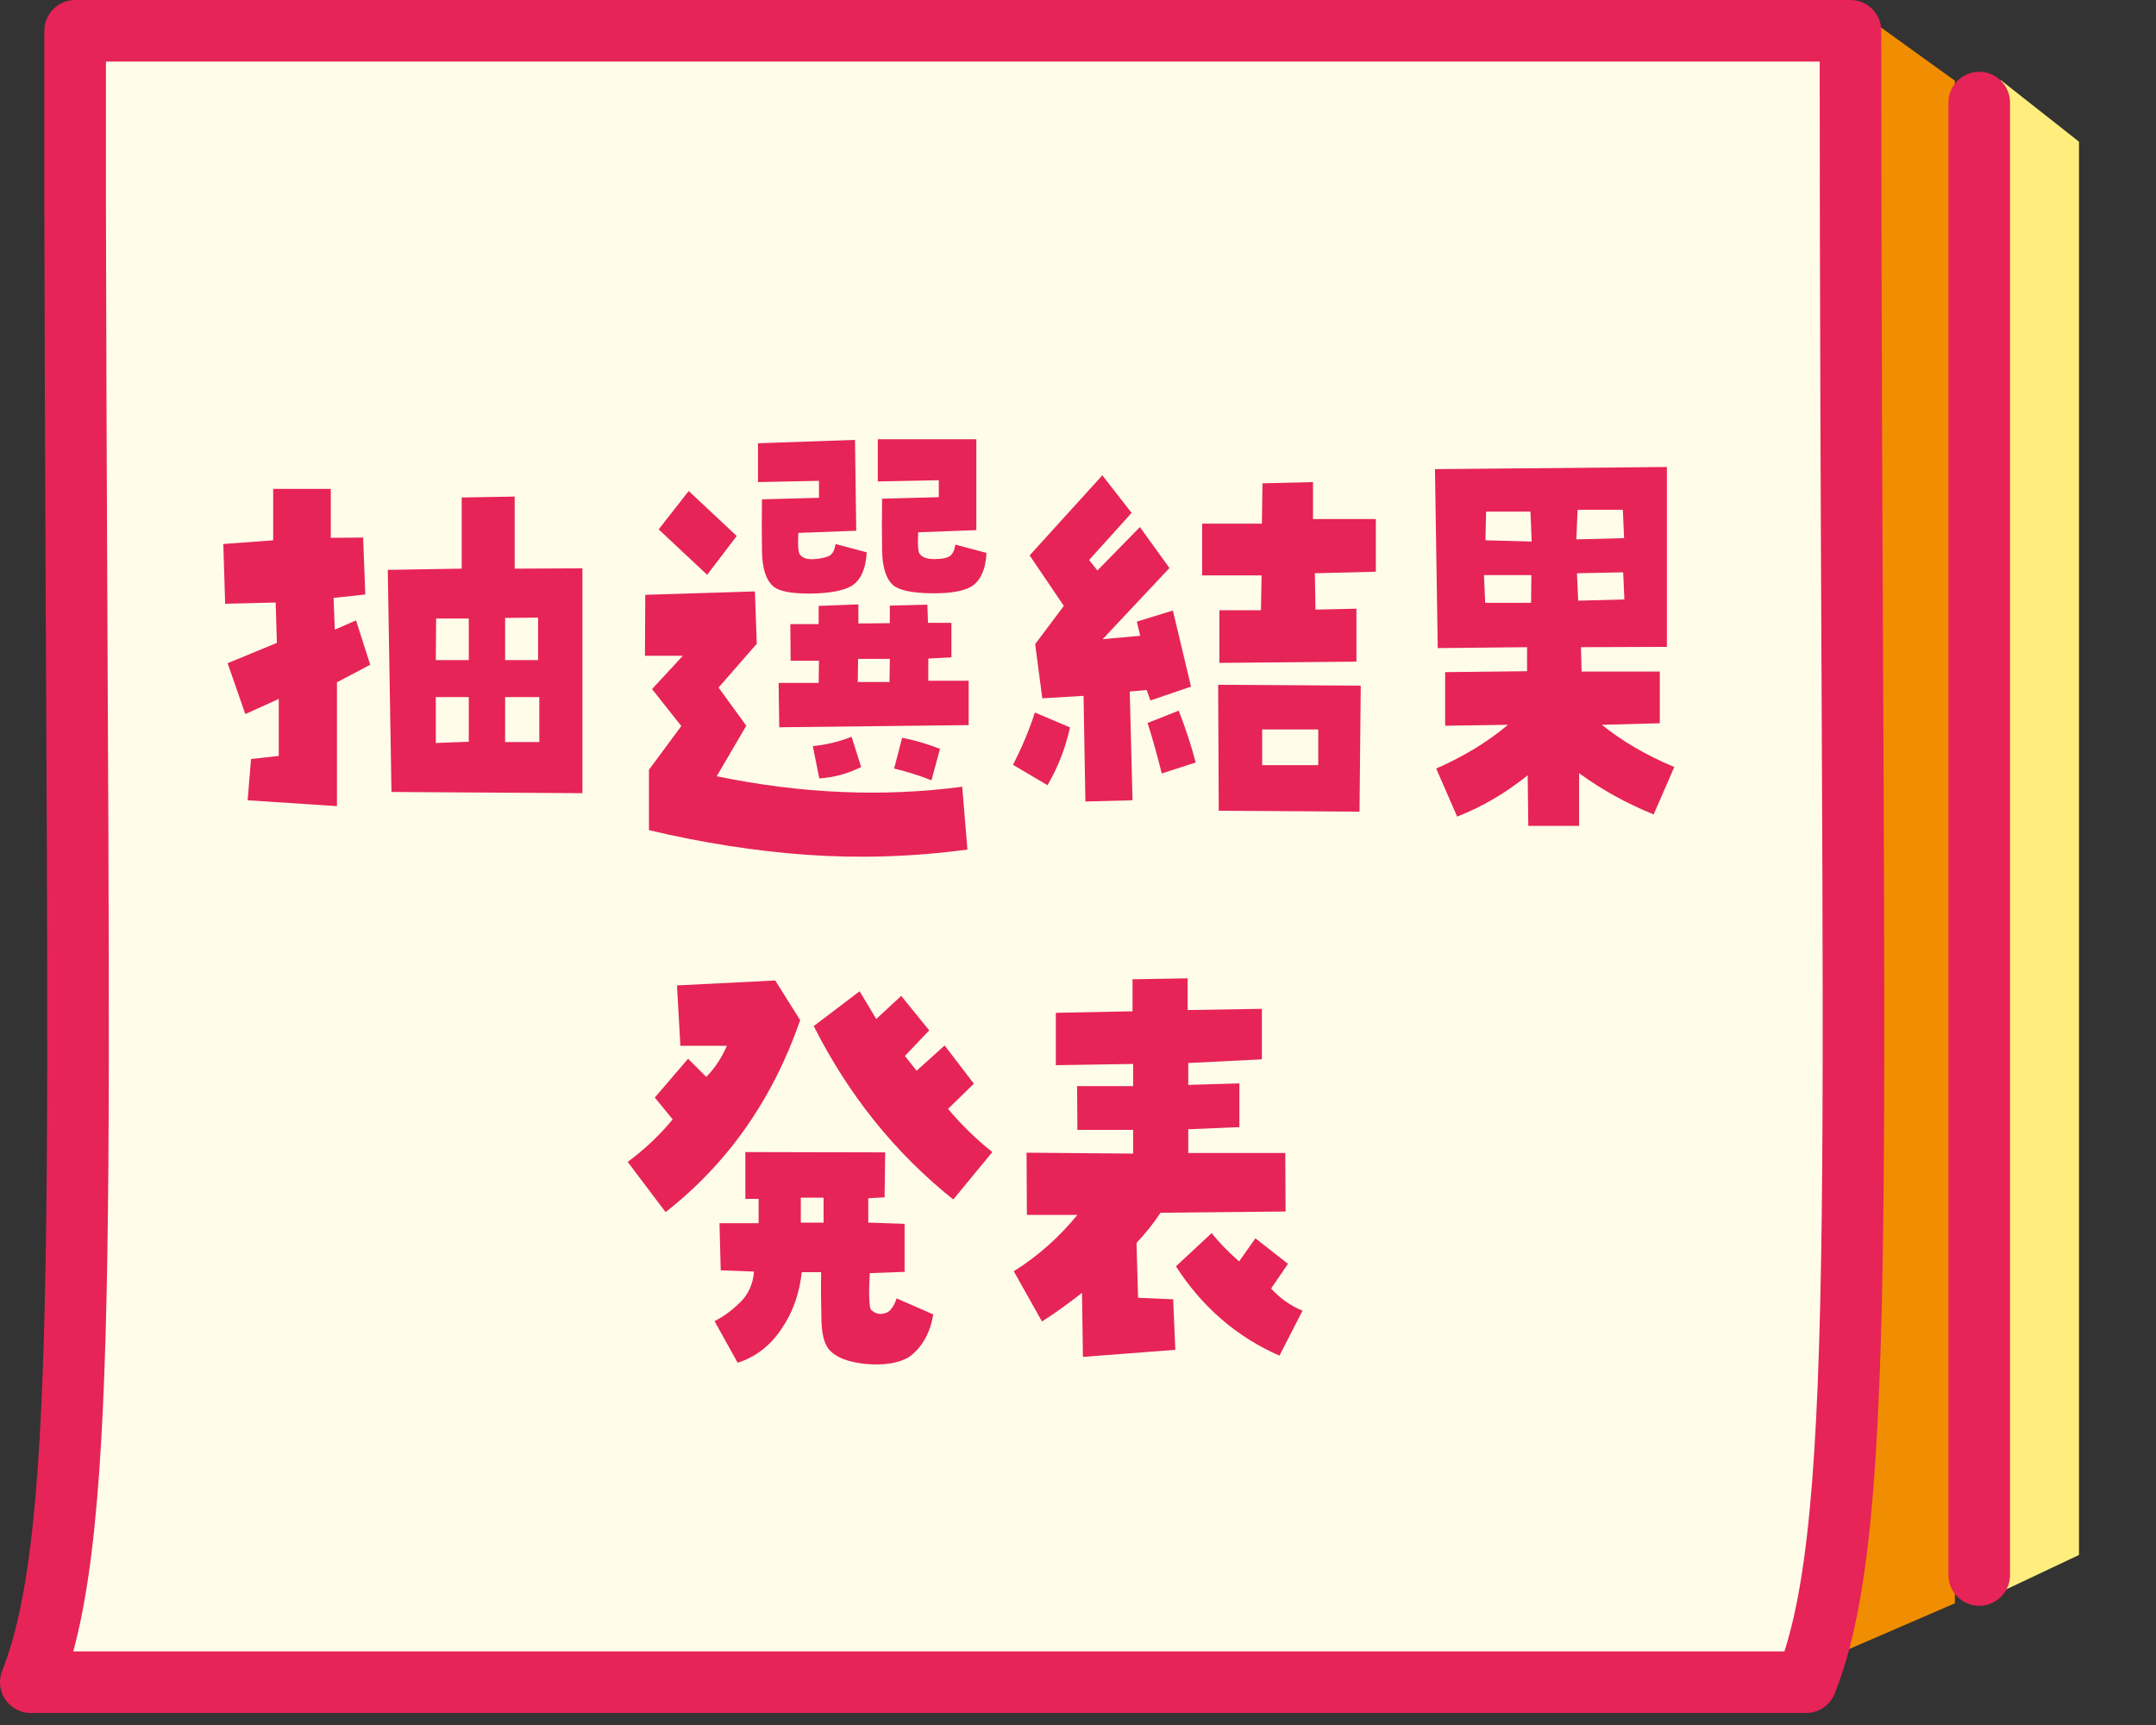
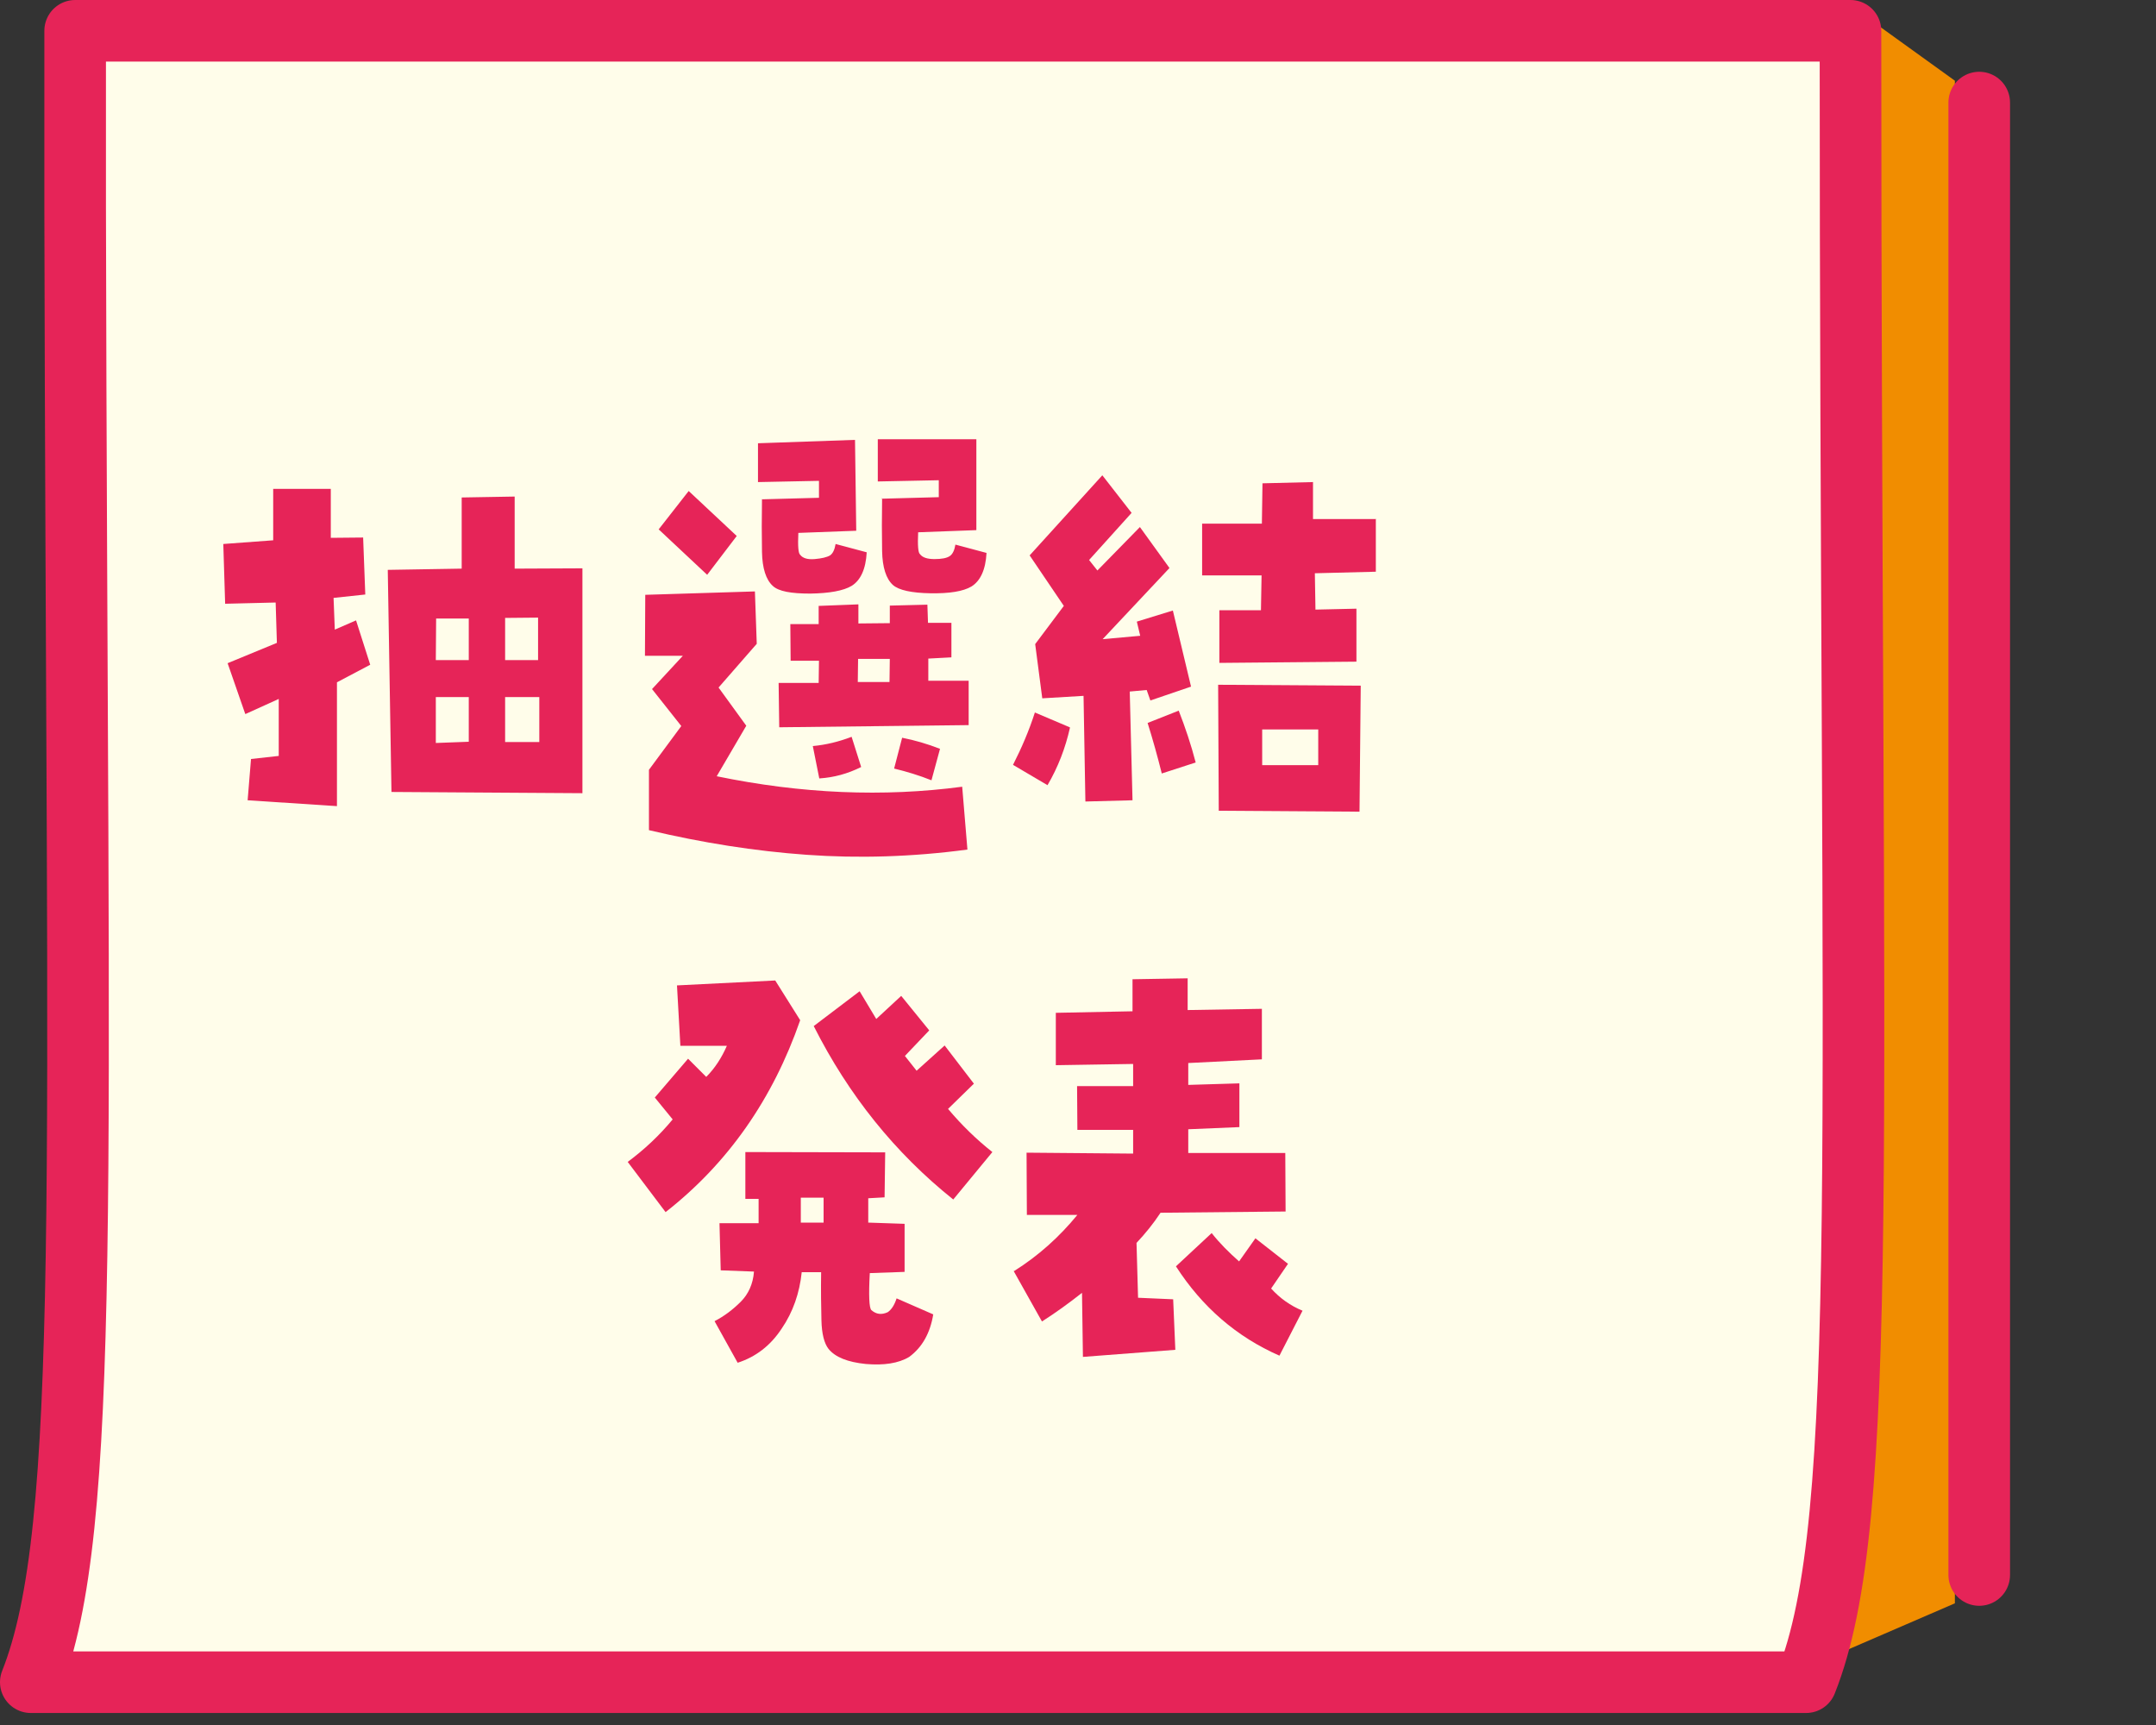
<svg xmlns="http://www.w3.org/2000/svg" width="140" height="112" viewBox="0 0 140 112" fill="none">
  <rect x="0" y="0" width="140" height="112" fill="#333333" stroke="none" />
  <path d="M121.34 1.22C121.34 69.2 123.12 96.16 118.24 107.86L126.94 104.1V5.24L121.36 1.22H121.34Z" fill="#F18D00" />
-   <path d="M135 9.2L129.92 5.2V103.36L135 100.96V9.2Z" fill="#FFEE7D" />
+   <path d="M135 9.2V103.36L135 100.96V9.2Z" fill="#FFEE7D" />
  <path d="M120.36 64.8H5.08C5.08 66.44 5.08 68.04 5.08 69.58H120.36C120.36 68.04 120.36 66.46 120.36 64.8Z" fill="white" />
  <path d="M120.16 2H4.88V13.5C5 77.22 5.96 99.26 2 109.22H117.28C121.48 98.68 120.16 74.62 120.16 2Z" fill="#FFFDEA" />
  <path d="M120.16 2H4.88V13.5C5 77.22 5.96 99.26 2 109.22H117.28C121.48 98.68 120.16 74.62 120.16 2Z" stroke="#E62458" stroke-width="4" stroke-linecap="round" stroke-linejoin="round" />
  <path d="M128.521 6.66V102.26" stroke="#E62458" stroke-width="4" stroke-linecap="round" stroke-linejoin="round" />
  <path d="M15.92 46.34L14.78 43.06L17.98 41.74L17.9 39.12L14.62 39.2L14.5 35.32L17.74 35.08V31.74H21.48V34.92L23.58 34.9L23.72 38.6L21.66 38.82L21.74 40.88L23.12 40.28L24.04 43.16L21.88 44.3V52.34L16.08 51.96L16.3 49.28L18.1 49.08V45.38L15.94 46.36L15.92 46.34ZM33.42 32.24V36.92L37.82 36.9V51.5L25.42 51.42L25.18 37L29.98 36.92V32.3L33.42 32.24ZM30.44 48.16V45.26H28.3V48.24L30.44 48.16ZM30.44 42.86V40.16H28.32L28.3 42.86H30.44ZM34.94 42.86V40.1L32.8 40.12V42.86H34.94ZM35.02 48.22V45.26H32.8V48.18H35.02V48.22Z" fill="#E62458" />
  <path d="M42.34 44.74L44.34 42.58H41.88L41.9 38.62L49.02 38.4L49.14 41.8L46.66 44.64L48.46 47.12L46.54 50.4C52.06 51.54 57.36 51.76 62.48 51.08L62.82 55.16C59.22 55.64 55.74 55.74 52.38 55.5C49.02 55.26 45.6 54.72 42.14 53.9V49.98L44.24 47.14L42.34 44.74ZM42.78 34.36L44.72 31.88L47.84 34.8L45.92 37.32L42.76 34.36H42.78ZM49.46 32.42L53.18 32.32V31.22L49.22 31.3V28.78L55.52 28.56L55.6 34.46L51.84 34.6C51.8 35.46 51.84 35.94 51.96 36.02C52.12 36.24 52.44 36.34 52.9 36.3C53.36 36.26 53.7 36.18 53.9 36.06C54.08 35.94 54.2 35.68 54.26 35.32L56.28 35.86C56.22 36.96 55.88 37.68 55.3 38.04C54.76 38.36 53.86 38.52 52.62 38.54C51.38 38.54 50.56 38.4 50.18 38.04C49.74 37.64 49.5 36.9 49.48 35.84C49.46 34.78 49.46 33.62 49.48 32.4L49.46 32.42ZM62.9 44.2V47.08L50.6 47.22L50.56 44.34H53.16L53.18 42.9H51.34L51.32 40.52H53.16V39.34L55.74 39.24V40.48L57.78 40.46V39.32L60.22 39.26L60.26 40.44H61.78V42.68L60.28 42.76V44.2H62.88H62.9ZM53.2 50.54L52.78 48.44C53.64 48.36 54.46 48.16 55.3 47.84L55.92 49.8C55.04 50.24 54.14 50.48 53.22 50.54H53.2ZM55.7 44.28H57.76L57.78 42.78H55.72L55.7 44.28ZM57.24 32.38L60.96 32.28V31.18L57 31.26V28.52H63.4V34.42L59.62 34.56C59.58 35.42 59.62 35.9 59.74 35.98C59.9 36.2 60.22 36.3 60.68 36.3C61.14 36.3 61.48 36.24 61.68 36.1C61.86 35.98 61.98 35.72 62.04 35.36L64.06 35.9C64 37 63.66 37.72 63.08 38.08C62.54 38.4 61.64 38.54 60.42 38.52C59.2 38.5 58.36 38.32 57.98 37.98C57.54 37.58 57.3 36.84 57.28 35.78C57.26 34.72 57.26 33.56 57.28 32.34L57.24 32.38ZM60.48 50.66C59.68 50.34 58.88 50.1 58.06 49.9L58.58 47.9C59.4 48.06 60.22 48.3 61.04 48.62L60.48 50.68V50.66Z" fill="#E62458" />
  <path d="M69.48 47.24C69.18 48.58 68.7 49.82 68.02 50.98L65.78 49.66C66.34 48.56 66.82 47.44 67.2 46.26L69.46 47.22L69.48 47.24ZM74.7 45.48L74.46 44.8L73.36 44.9L73.54 51.96L70.48 52.04L70.36 45.18L67.68 45.34L67.22 41.82L69.08 39.34L66.86 36.06L71.58 30.86L73.48 33.3L70.72 36.36L71.26 37.04L74.02 34.22L75.94 36.88L71.6 41.5L74.04 41.28L73.82 40.36L76.16 39.64L77.34 44.58L74.7 45.48ZM77.66 49.5L75.44 50.22C75.16 49.1 74.86 48.02 74.52 46.94L76.54 46.14C76.96 47.22 77.34 48.34 77.64 49.5H77.66ZM89.34 33.68V37.12L85.38 37.22L85.42 39.58L88.08 39.52V42.96L79.18 43.04V39.62H81.88L81.92 37.36H78.06V34H81.94L81.98 31.38L85.26 31.3V33.7H89.32L89.34 33.68ZM88.36 44.52L88.28 52.7L79.14 52.64L79.1 44.46L88.36 44.52ZM85.6 49.72V47.36H81.96V49.68H85.6V49.72Z" fill="#E62458" />
-   <path d="M93.36 42.1L93.18 30.46L108.24 30.32V42L102.66 42.02L102.7 43.6H107.78V46.96L104.02 47.06C105.3 48.1 106.86 49.02 108.72 49.8L107.38 52.88C105.66 52.18 104.04 51.3 102.54 50.2V53.62H99.24L99.2 50.34C97.78 51.48 96.26 52.38 94.62 53.02L93.26 49.9C95.08 49.1 96.64 48.14 97.92 47.06L93.84 47.12V43.64L99.16 43.58V42.02L93.38 42.08L93.36 42.1ZM96.36 37.3L96.44 39.14H99.42L99.44 37.34H96.36V37.3ZM96.5 33.2L96.46 35.08L99.46 35.16L99.38 33.22H96.5V33.2ZM102.44 33.1L102.36 35.02L105.46 34.94L105.38 33.1H102.42H102.44ZM102.4 37.22L102.48 39L105.48 38.92L105.4 37.16L102.4 37.22Z" fill="#E62458" />
  <path d="M51.96 66.24C50.18 71.36 47.28 75.52 43.22 78.7L40.76 75.44C41.84 74.64 42.82 73.72 43.68 72.68L42.52 71.26L44.68 68.74L45.86 69.92C46.42 69.36 46.86 68.68 47.2 67.9H44.18L43.96 63.98L50.34 63.66L51.96 66.24ZM53.8 87.58C53.52 87.22 53.36 86.6 53.34 85.72C53.32 84.84 53.3 83.8 53.32 82.6H52.06C51.92 83.94 51.5 85.18 50.76 86.26C50.04 87.36 49.08 88.1 47.9 88.48L46.4 85.78C47.02 85.46 47.58 85.04 48.1 84.52C48.6 84.02 48.9 83.36 48.96 82.56L46.8 82.48L46.72 79.42H49.26V77.84H48.4V74.8L57.48 74.82L57.44 77.74L56.38 77.8V79.38L58.74 79.46V82.58L56.48 82.66C56.4 84.12 56.44 84.92 56.58 85.06C56.9 85.34 57.24 85.38 57.64 85.2C57.88 85.04 58.08 84.74 58.22 84.3L60.6 85.34C60.4 86.56 59.88 87.48 59.04 88.1C58.34 88.52 57.4 88.66 56.22 88.56C55.04 88.44 54.24 88.12 53.8 87.58ZM52 79.38H53.48V77.76H52V79.38ZM61.58 72.02C62.44 73.04 63.4 73.98 64.44 74.8L61.9 77.88C58.12 74.86 55.1 71.1 52.84 66.62L55.82 64.36L56.9 66.16L58.52 64.66L60.34 66.9L58.76 68.56L59.52 69.52L61.34 67.88L63.24 70.36L61.56 72L61.58 72.02Z" fill="#E62458" />
  <path d="M65.86 82.52C67.42 81.54 68.78 80.32 69.96 78.88H66.68L66.66 74.84L73.58 74.9V73.36H69.96L69.94 70.52H73.58V69.08L68.56 69.16V65.76L73.54 65.66V63.58L77.12 63.52V65.58L81.94 65.5V68.78L77.16 69.02V70.44L80.48 70.34V73.18L77.16 73.32V74.86H83.46L83.48 78.66L75.36 78.74C74.9 79.44 74.38 80.08 73.8 80.7L73.9 84.26L76.18 84.36L76.32 87.64L70.32 88.1L70.26 83.94C69.4 84.62 68.54 85.24 67.66 85.8L65.82 82.52H65.86ZM83.62 82.08L82.54 83.66C83.12 84.3 83.8 84.78 84.58 85.1L83.08 88.02C80.3 86.8 78.06 84.86 76.36 82.22L78.68 80.06C79.2 80.72 79.8 81.32 80.46 81.9L81.52 80.4L83.64 82.06L83.62 82.08Z" fill="#E62458" />
</svg>